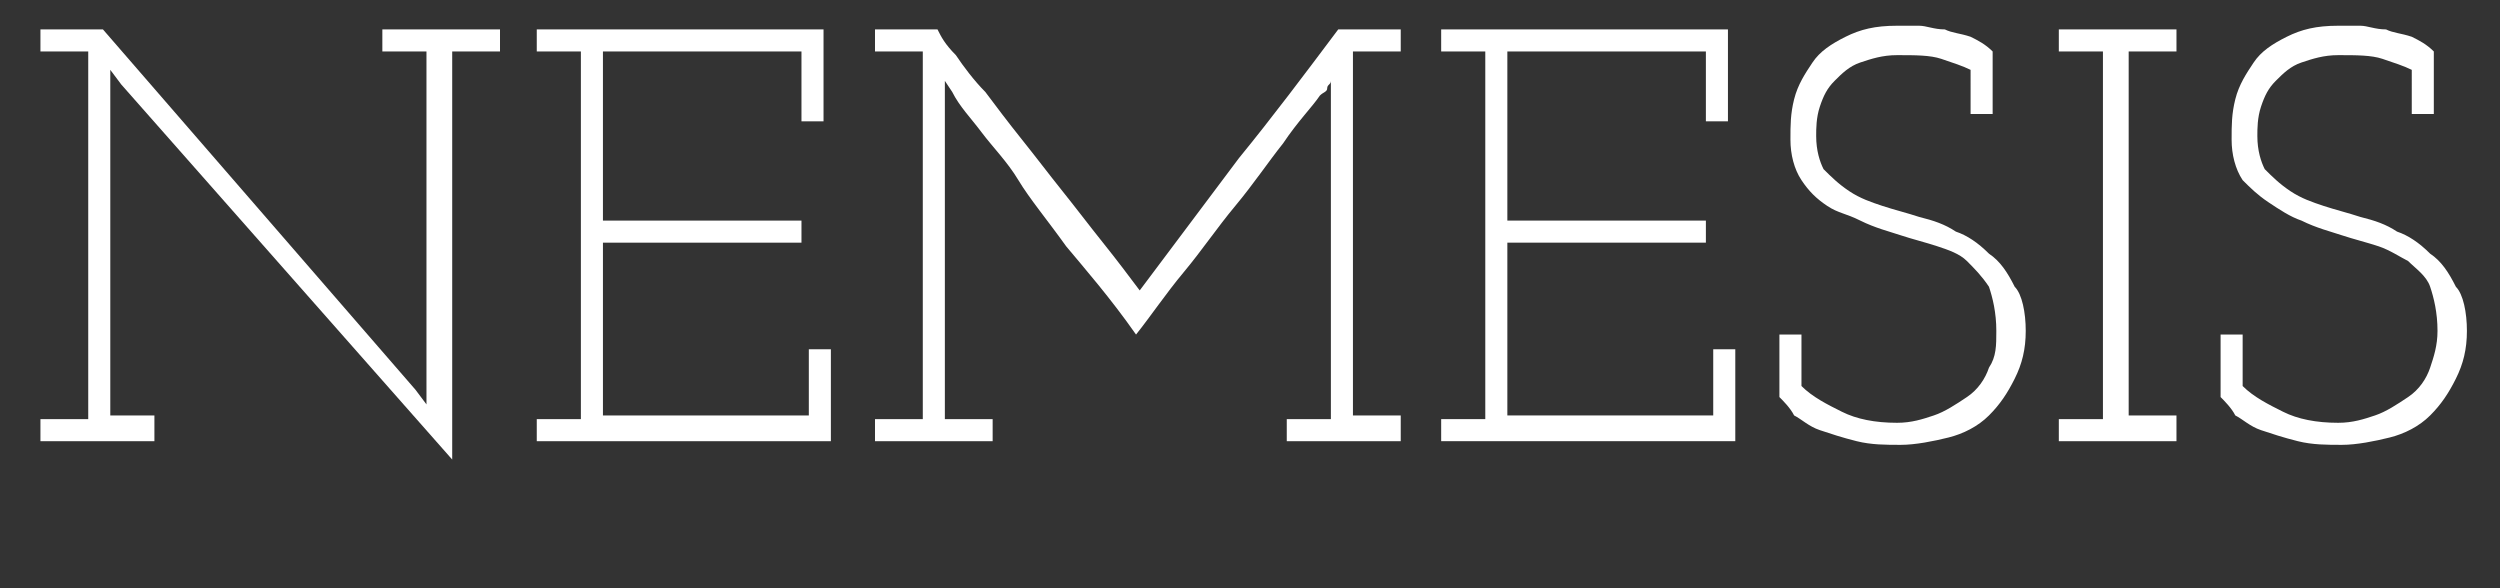
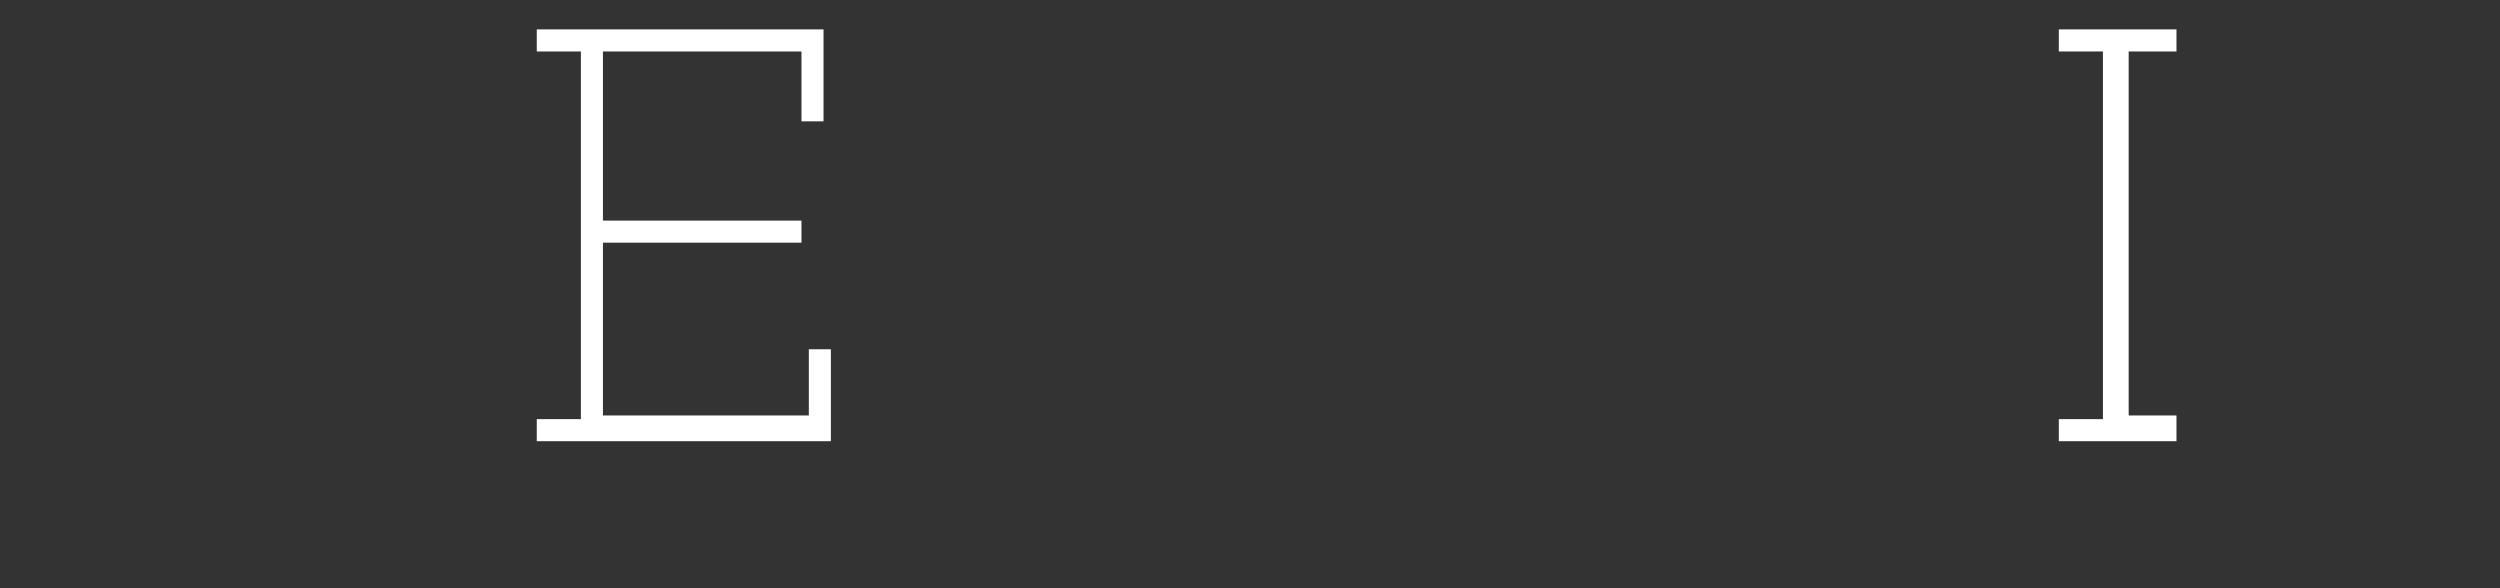
<svg xmlns="http://www.w3.org/2000/svg" version="1.1" id="レイヤー_1" x="0px" y="0px" viewBox="0 0 68 16" style="enable-background:new 0 0 68 16;" xml:space="preserve">
  <rect x="0" y="0" width="68" height="16" fill="#333333" stroke="none" />
  <style type="text/css">
	.st0{enable-background:new    ;}
	.st1{fill:#FFFFFF;}
</style>
  <g class="st0">
-     <path class="st1" d="M1.1,11.4h1.3V1.4H1.1V0.8h1.7l8.5,9.8l0.3,0.4l0-0.5V1.4h-1.2V0.8h3.2v0.6h-1.3v11.1L3.3,2.3L3,1.9l0,0.4v9   h1.2V12H1.1V11.4z" />
    <path class="st1" d="M14.6,11.4h1.2V1.4h-1.2V0.8h7.8v2.5h-0.6V1.4h-5.4V6h5.4v0.6h-5.4v4.7H22V9.5h0.6V12h-8V11.4z" />
-     <path class="st1" d="M36.4,0.8h1.7v0.6h-1.3v9.9h1.3V12H35v-0.6h1.2V2.8c0,0,0,0,0-0.1c0-0.1,0-0.1,0-0.2c0-0.1,0-0.1,0-0.2   c0-0.1,0-0.1,0-0.1c0,0.1-0.1,0.1-0.1,0.2S36,2.5,35.9,2.6c-0.2,0.3-0.6,0.7-1,1.3c-0.4,0.5-0.8,1.1-1.3,1.7   c-0.5,0.6-0.9,1.2-1.4,1.8c-0.5,0.6-0.9,1.2-1.3,1.7c-0.7-1-1.4-1.8-1.9-2.4c-0.5-0.7-1-1.3-1.3-1.8s-0.7-0.9-1-1.3   c-0.3-0.4-0.6-0.7-0.8-1.1l-0.2-0.3c0,0.1,0,0.2,0,0.3s0,0.2,0,0.3v8.6H27V12h-3.2v-0.6h1.3V1.4h-1.3V0.8h1.7   C25.6,1,25.7,1.2,26,1.5c0.2,0.3,0.5,0.7,0.8,1c0.3,0.4,0.6,0.8,1,1.3s0.7,0.9,1.1,1.4s0.7,0.9,1.1,1.4c0.4,0.5,0.7,0.9,1,1.3   c0.9-1.2,1.8-2.4,2.7-3.6C34.6,3.2,35.5,2,36.4,0.8z" />
-     <path class="st1" d="M39.2,11.4h1.2V1.4h-1.2V0.8H47v2.5h-0.6V1.4H41V6h5.4v0.6H41v4.7h5.6V9.5h0.6V12h-8V11.4z" />
-     <path class="st1" d="M48.4,10.8V9.1H49v1.4c0.3,0.3,0.7,0.5,1.1,0.7c0.4,0.2,0.9,0.3,1.5,0.3c0.4,0,0.7-0.1,1-0.2   c0.3-0.1,0.6-0.3,0.9-0.5c0.3-0.2,0.5-0.5,0.6-0.8c0.2-0.3,0.2-0.6,0.2-1c0-0.5-0.1-0.9-0.2-1.2c-0.2-0.3-0.4-0.5-0.6-0.7   S53,6.8,52.7,6.7c-0.3-0.1-0.7-0.2-1-0.3S51,6.2,50.6,6S50,5.8,49.7,5.6s-0.5-0.4-0.7-0.7c-0.2-0.3-0.3-0.7-0.3-1.1   c0-0.4,0-0.7,0.1-1.1c0.1-0.4,0.3-0.7,0.5-1c0.2-0.3,0.5-0.5,0.9-0.7c0.4-0.2,0.8-0.3,1.4-0.3c0.2,0,0.4,0,0.6,0   c0.2,0,0.4,0.1,0.7,0.1c0.2,0.1,0.4,0.1,0.7,0.2c0.2,0.1,0.4,0.2,0.6,0.4v1.7h-0.6V1.9c-0.2-0.1-0.5-0.2-0.8-0.3   c-0.3-0.1-0.7-0.1-1.2-0.1c-0.4,0-0.7,0.1-1,0.2c-0.3,0.1-0.5,0.3-0.7,0.5c-0.2,0.2-0.3,0.4-0.4,0.7c-0.1,0.3-0.1,0.6-0.1,0.8   c0,0.4,0.1,0.7,0.2,0.9C49.8,4.8,50,5,50.3,5.2s0.6,0.3,0.9,0.4s0.7,0.2,1,0.3c0.4,0.1,0.7,0.2,1,0.4c0.3,0.1,0.6,0.3,0.9,0.6   c0.3,0.2,0.5,0.5,0.7,0.9C55,8,55.1,8.5,55.1,9c0,0.5-0.1,0.9-0.3,1.3c-0.2,0.4-0.4,0.7-0.7,1c-0.3,0.3-0.7,0.5-1.1,0.6   c-0.4,0.1-0.9,0.2-1.3,0.2c-0.4,0-0.8,0-1.2-0.1c-0.4-0.1-0.7-0.2-1-0.3c-0.3-0.1-0.5-0.3-0.7-0.4C48.7,11.1,48.5,10.9,48.4,10.8z" />
    <path class="st1" d="M56,11.4h1.2V1.4H56V0.8h3.2v0.6h-1.3v9.9h1.3V12H56V11.4z" />
-     <path class="st1" d="M60.4,10.8V9.1H61v1.4c0.3,0.3,0.7,0.5,1.1,0.7s0.9,0.3,1.5,0.3c0.4,0,0.7-0.1,1-0.2c0.3-0.1,0.6-0.3,0.9-0.5   c0.3-0.2,0.5-0.5,0.6-0.8s0.2-0.6,0.2-1c0-0.5-0.1-0.9-0.2-1.2s-0.4-0.5-0.6-0.7C65.3,7,65,6.8,64.7,6.7c-0.3-0.1-0.7-0.2-1-0.3   S63,6.2,62.6,6c-0.3-0.1-0.6-0.3-0.9-0.5S61.2,5.1,61,4.9c-0.2-0.3-0.3-0.7-0.3-1.1c0-0.4,0-0.7,0.1-1.1s0.3-0.7,0.5-1   s0.5-0.5,0.9-0.7c0.4-0.2,0.8-0.3,1.4-0.3c0.2,0,0.4,0,0.6,0c0.2,0,0.4,0.1,0.7,0.1c0.2,0.1,0.4,0.1,0.7,0.2   c0.2,0.1,0.4,0.2,0.6,0.4v1.7h-0.6V1.9c-0.2-0.1-0.5-0.2-0.8-0.3c-0.3-0.1-0.7-0.1-1.2-0.1c-0.4,0-0.7,0.1-1,0.2   c-0.3,0.1-0.5,0.3-0.7,0.5c-0.2,0.2-0.3,0.4-0.4,0.7c-0.1,0.3-0.1,0.6-0.1,0.8c0,0.4,0.1,0.7,0.2,0.9C61.8,4.8,62,5,62.3,5.2   s0.6,0.3,0.9,0.4s0.7,0.2,1,0.3c0.4,0.1,0.7,0.2,1,0.4c0.3,0.1,0.6,0.3,0.9,0.6c0.3,0.2,0.5,0.5,0.7,0.9C67,8,67.1,8.5,67.1,9   c0,0.5-0.1,0.9-0.3,1.3c-0.2,0.4-0.4,0.7-0.7,1c-0.3,0.3-0.7,0.5-1.1,0.6c-0.4,0.1-0.9,0.2-1.3,0.2c-0.4,0-0.8,0-1.2-0.1   c-0.4-0.1-0.7-0.2-1-0.3c-0.3-0.1-0.5-0.3-0.7-0.4C60.7,11.1,60.5,10.9,60.4,10.8z" />
  </g>
</svg>